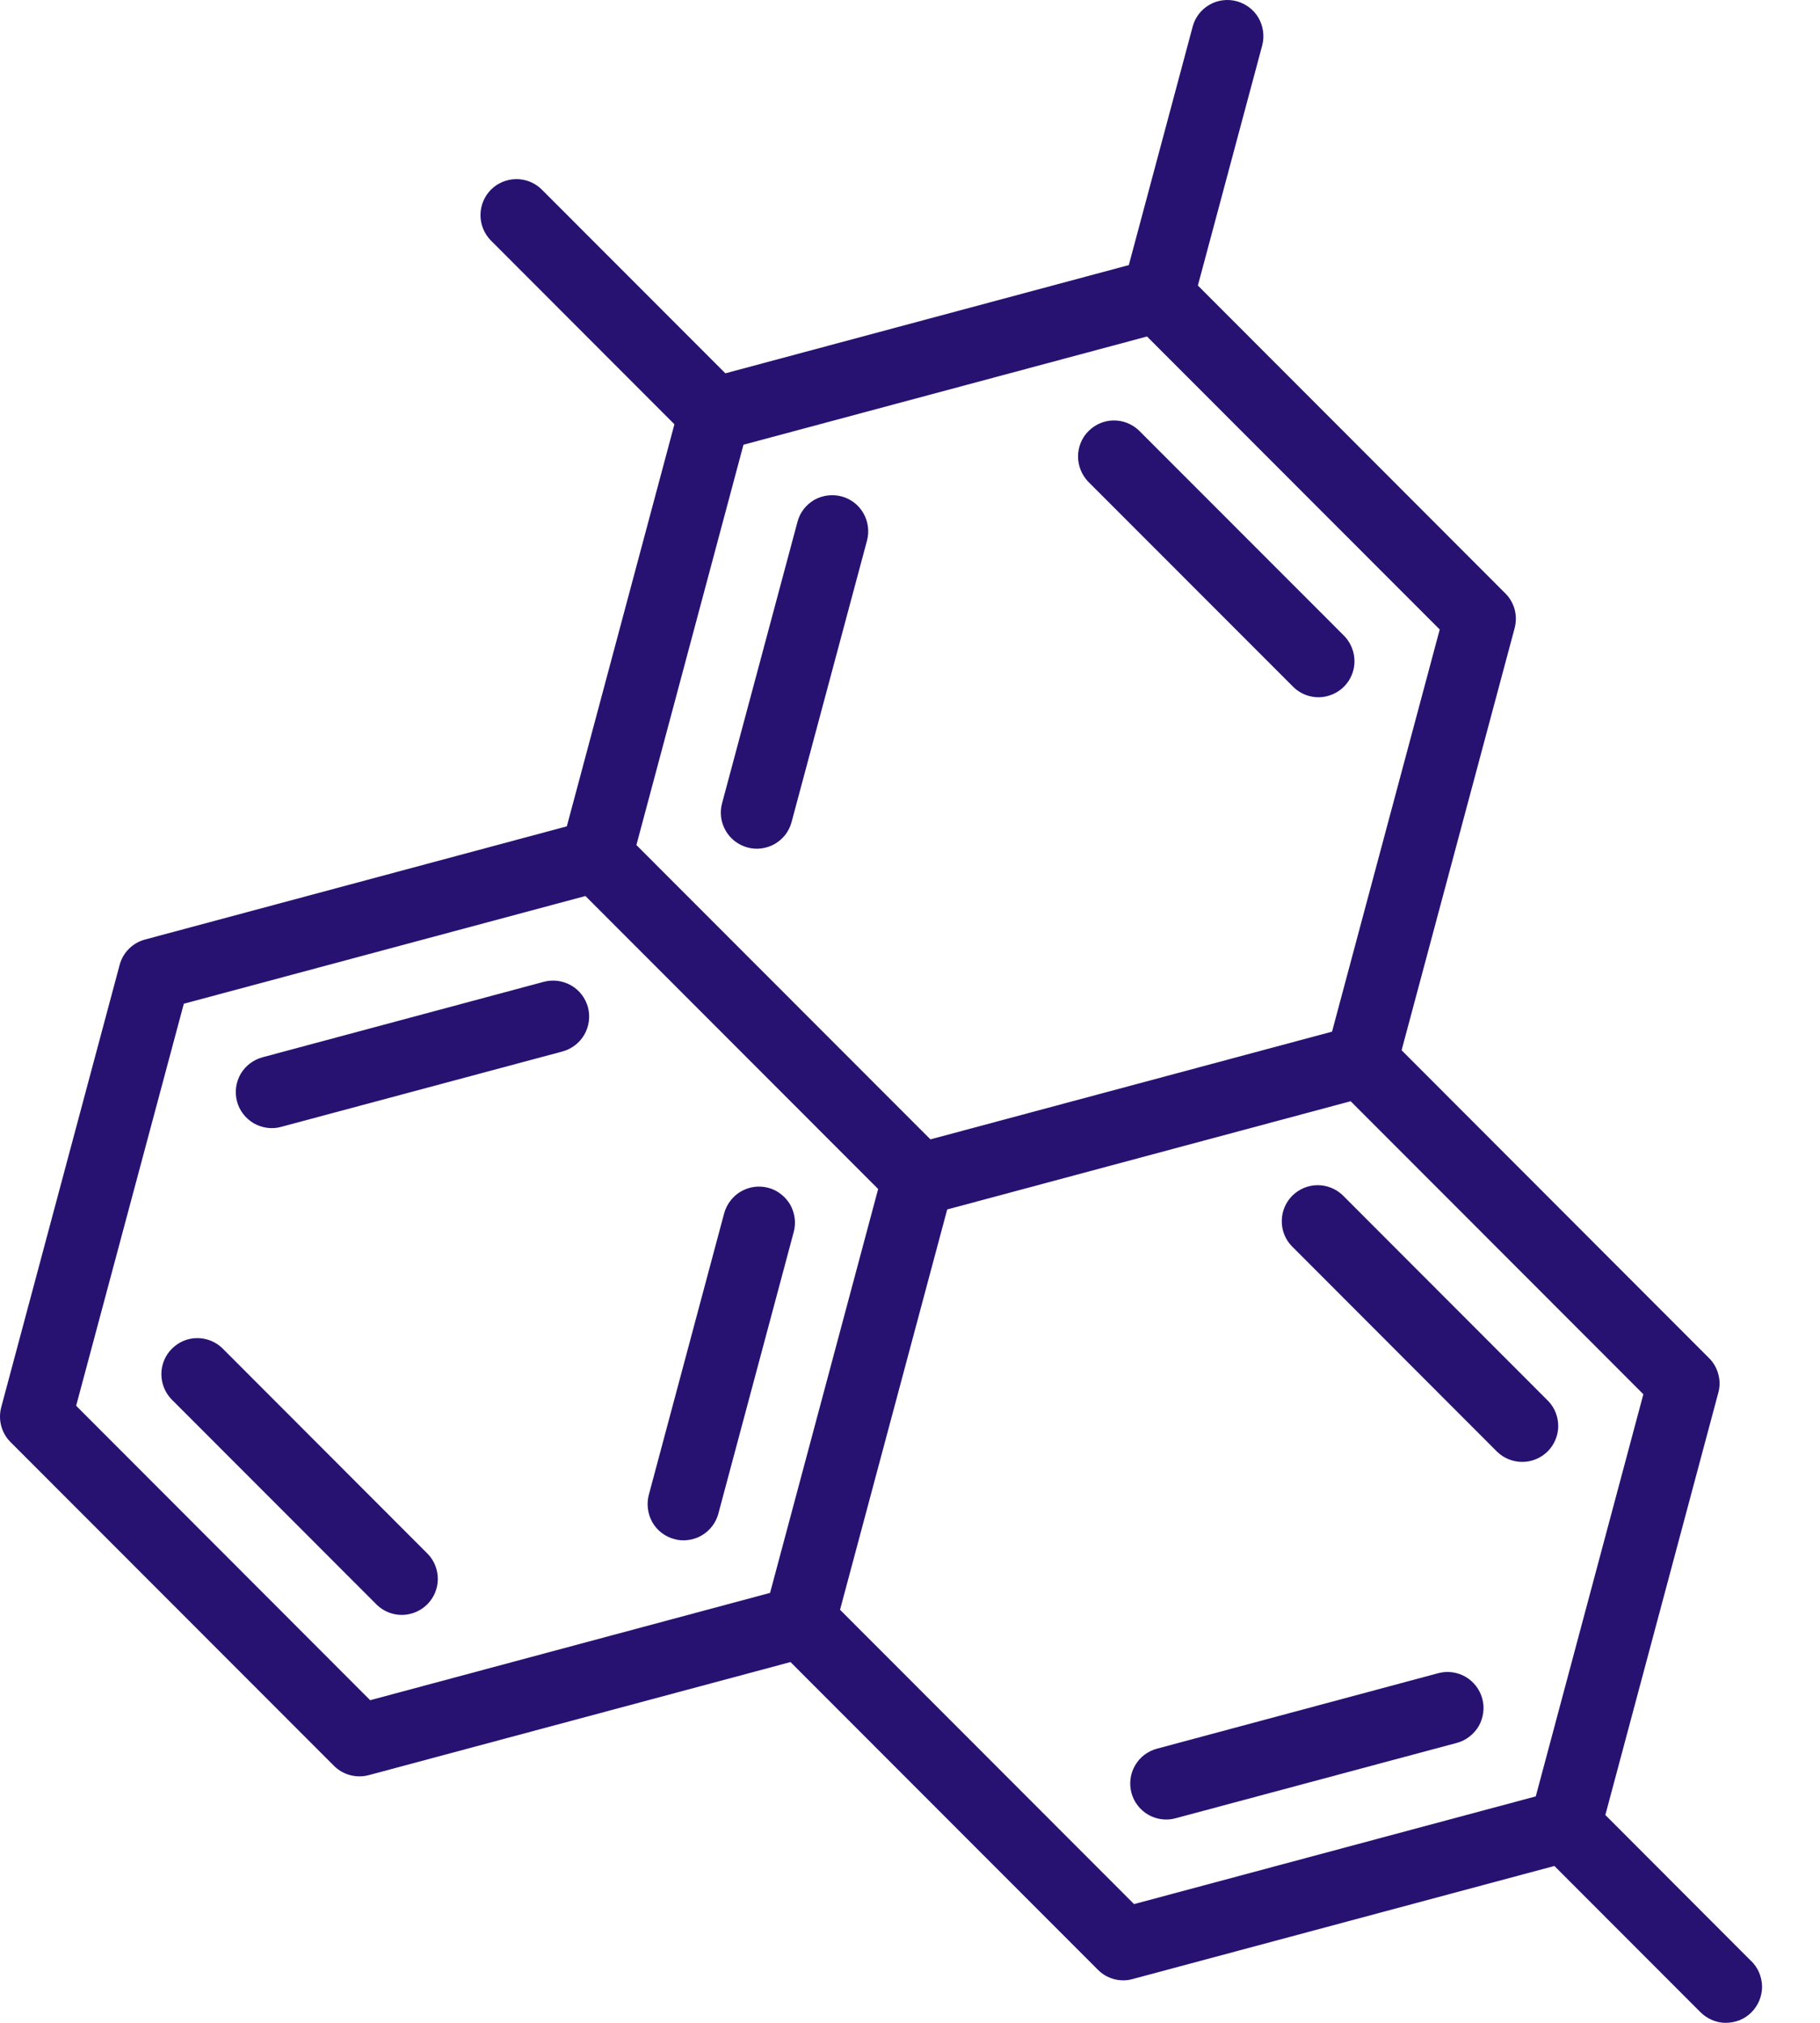
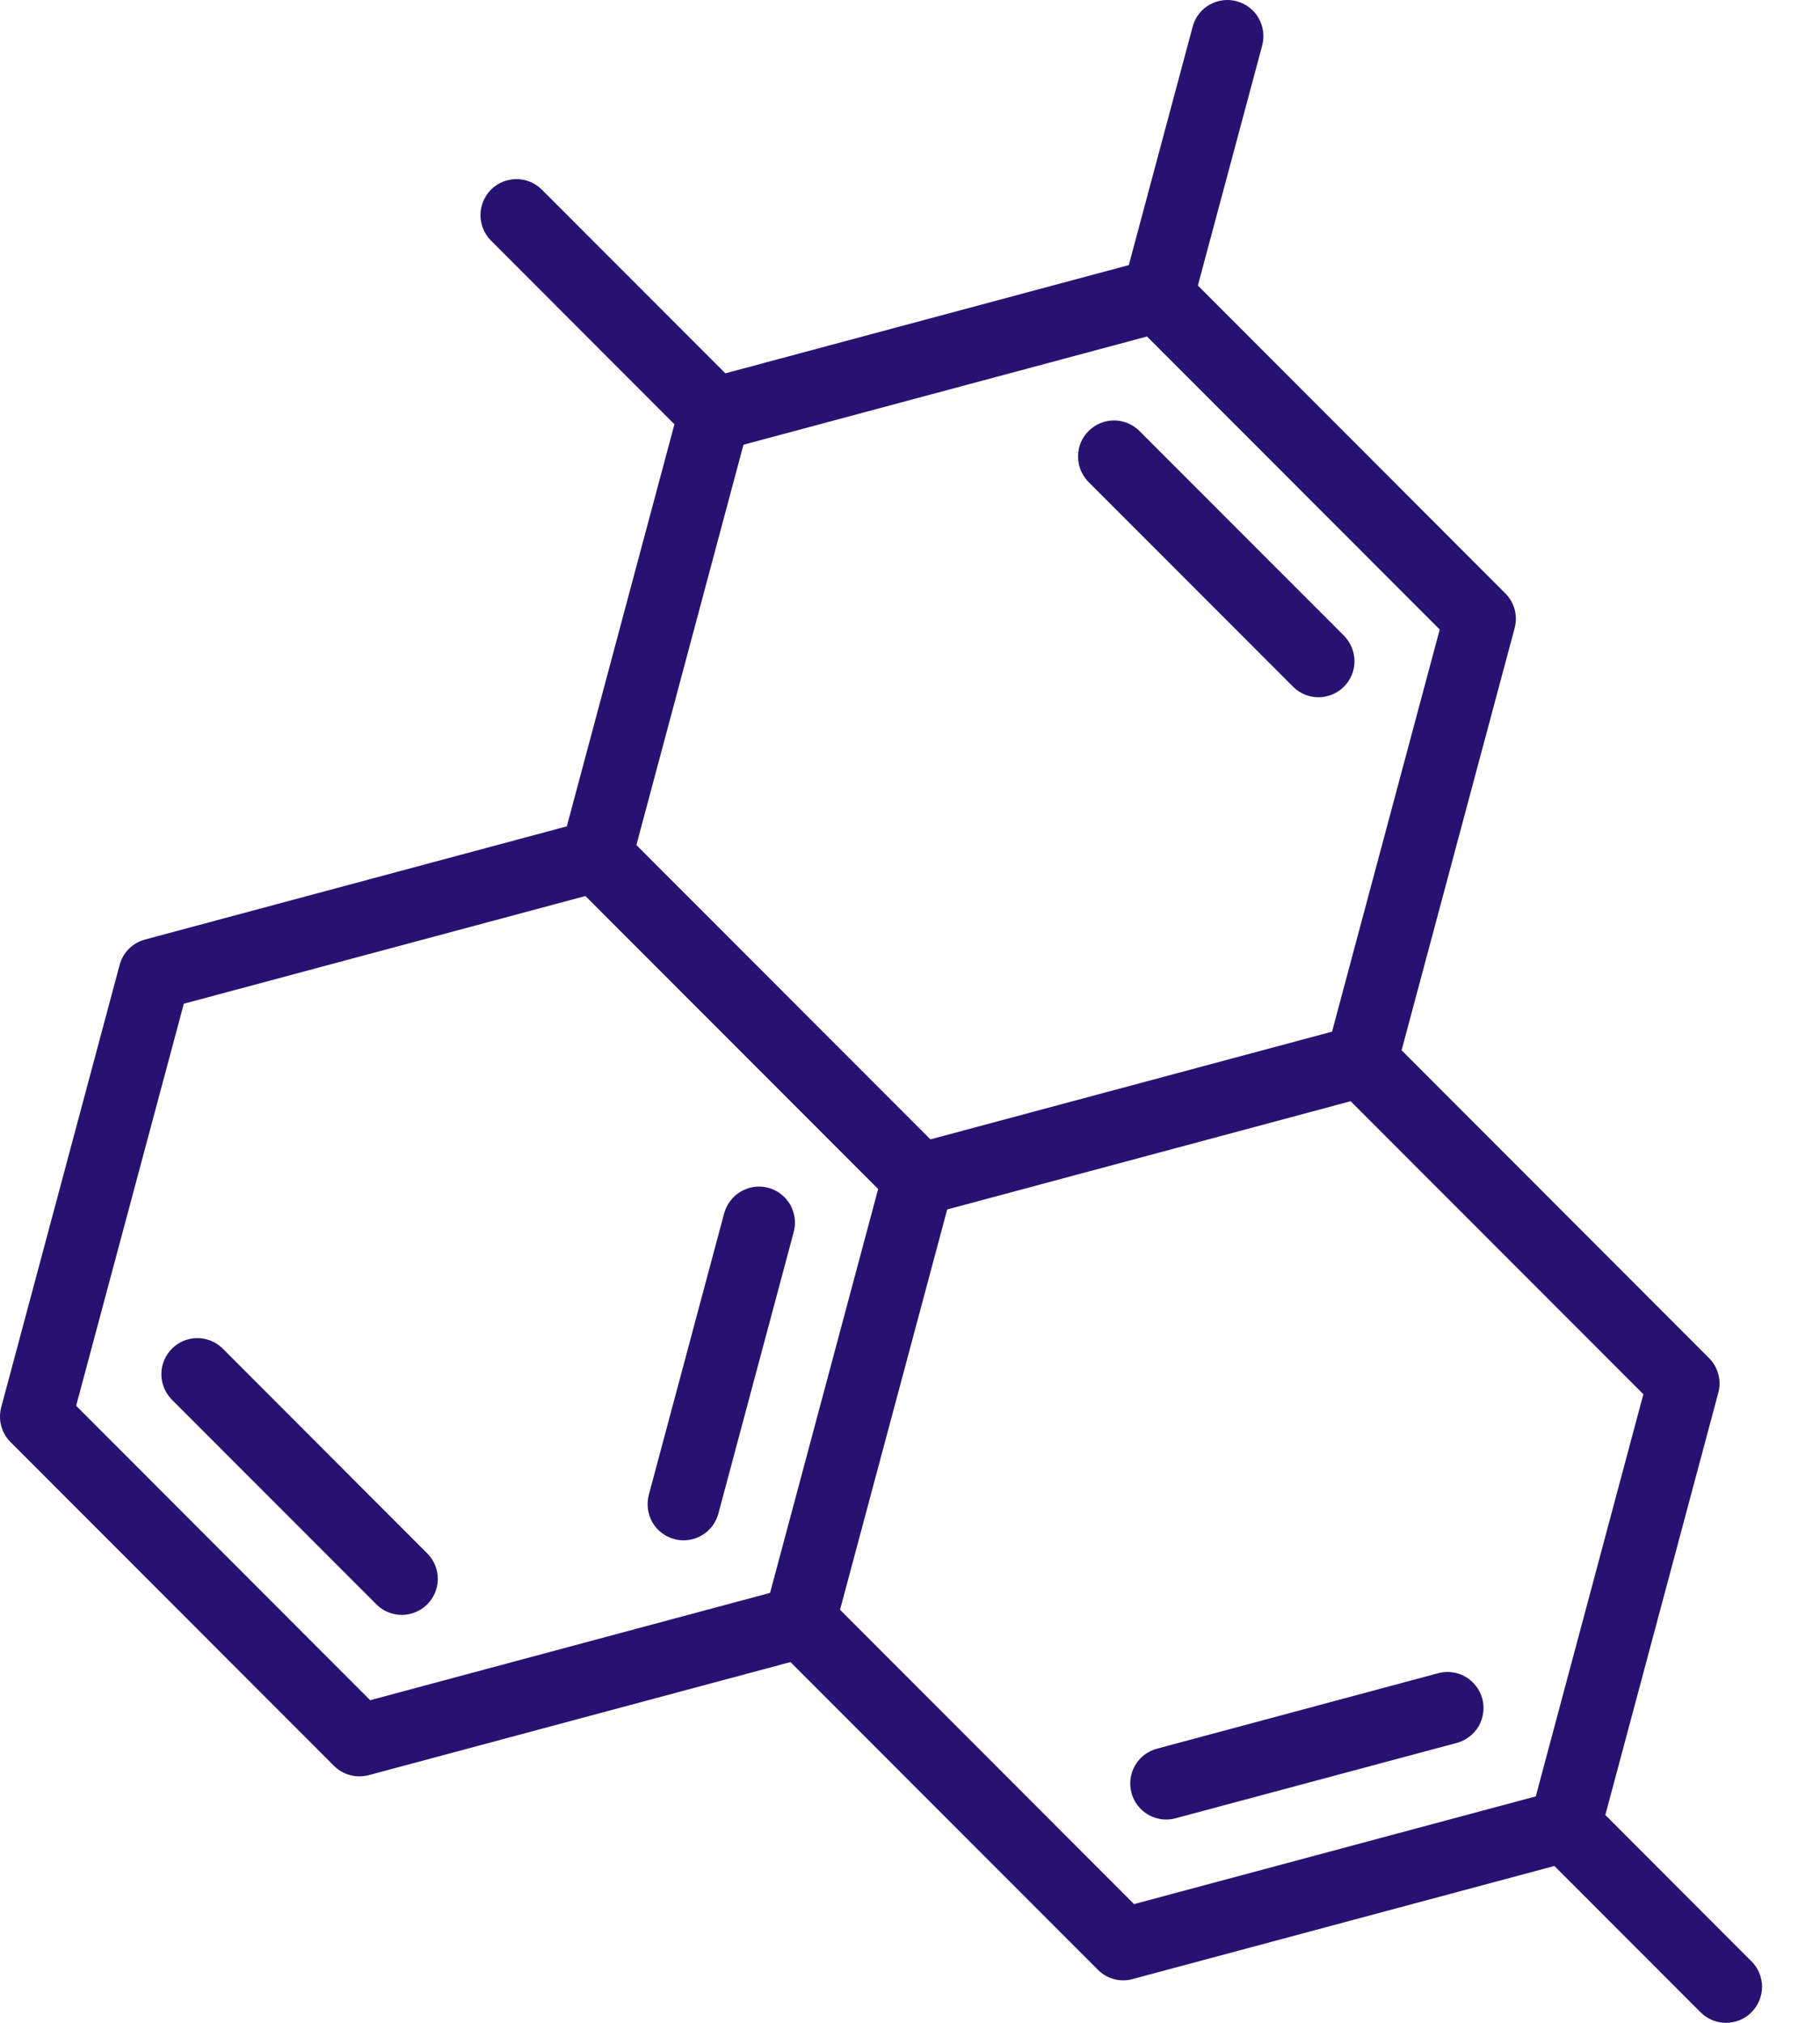
<svg xmlns="http://www.w3.org/2000/svg" fill="none" viewBox="0 0 18 20" height="20" width="18">
  <path fill="#281271" d="M2.197 13.328C2.13 13.264 2.04 13.229 1.947 13.23C1.854 13.231 1.766 13.269 1.7 13.335C1.635 13.4 1.597 13.489 1.596 13.582C1.595 13.675 1.63 13.764 1.693 13.832L3.729 15.869C3.796 15.933 3.886 15.968 3.979 15.967C4.071 15.965 4.16 15.928 4.226 15.862C4.291 15.797 4.329 15.708 4.33 15.615C4.331 15.522 4.296 15.432 4.232 15.365L2.197 13.328Z" />
  <path fill="#281271" d="M7.85 12.181C7.862 12.136 7.866 12.088 7.859 12.042C7.853 11.996 7.838 11.951 7.815 11.91C7.791 11.87 7.76 11.834 7.723 11.806C7.686 11.777 7.644 11.756 7.599 11.744C7.553 11.732 7.506 11.729 7.46 11.735C7.414 11.741 7.369 11.757 7.328 11.78C7.288 11.803 7.252 11.835 7.224 11.872C7.195 11.909 7.175 11.951 7.162 11.996L6.417 14.779C6.405 14.824 6.402 14.872 6.408 14.918C6.414 14.965 6.429 15.01 6.452 15.051C6.475 15.091 6.506 15.127 6.544 15.156C6.581 15.184 6.623 15.205 6.669 15.217C6.714 15.23 6.761 15.233 6.808 15.226C6.854 15.22 6.899 15.205 6.94 15.181C6.98 15.158 7.016 15.126 7.044 15.089C7.073 15.052 7.093 15.009 7.105 14.964L7.85 12.181Z" />
-   <path fill="#281271" d="M5.379 9.707L2.598 10.453C2.553 10.465 2.51 10.486 2.473 10.514C2.435 10.542 2.404 10.578 2.38 10.618C2.357 10.659 2.341 10.704 2.335 10.751C2.329 10.797 2.332 10.844 2.344 10.89C2.356 10.935 2.377 10.978 2.406 11.015C2.435 11.052 2.47 11.083 2.511 11.107C2.552 11.13 2.597 11.145 2.643 11.151C2.69 11.157 2.737 11.154 2.782 11.141L5.563 10.396C5.654 10.371 5.732 10.312 5.779 10.23C5.826 10.148 5.839 10.05 5.815 9.959C5.79 9.868 5.731 9.79 5.649 9.743C5.567 9.696 5.47 9.683 5.379 9.707Z" />
-   <path fill="#281271" d="M15.313 13.853L13.278 11.816C13.21 11.752 13.121 11.717 13.028 11.718C12.935 11.719 12.847 11.757 12.781 11.822C12.715 11.888 12.678 11.977 12.677 12.069C12.675 12.162 12.71 12.252 12.774 12.319L14.81 14.357C14.877 14.42 14.967 14.455 15.06 14.454C15.152 14.453 15.241 14.415 15.307 14.35C15.372 14.284 15.41 14.195 15.411 14.103C15.412 14.01 15.377 13.92 15.313 13.853V13.853Z" />
  <path fill="#281271" d="M14.224 16.543L11.444 17.289C11.398 17.301 11.356 17.322 11.318 17.35C11.281 17.378 11.25 17.414 11.226 17.455C11.203 17.495 11.187 17.54 11.181 17.587C11.175 17.633 11.178 17.68 11.19 17.726C11.202 17.771 11.223 17.814 11.252 17.851C11.28 17.888 11.316 17.919 11.357 17.943C11.397 17.966 11.442 17.981 11.489 17.987C11.535 17.993 11.583 17.99 11.628 17.977L14.409 17.232C14.454 17.22 14.496 17.199 14.533 17.17C14.57 17.142 14.601 17.106 14.625 17.066C14.648 17.025 14.663 16.98 14.669 16.934C14.676 16.888 14.672 16.84 14.66 16.795C14.648 16.75 14.627 16.708 14.599 16.671C14.57 16.634 14.535 16.602 14.495 16.579C14.454 16.555 14.409 16.54 14.363 16.534C14.316 16.528 14.269 16.531 14.224 16.543Z" />
  <path fill="#281271" d="M17.317 19.387L15.877 17.945L16.994 13.771C17.011 13.71 17.011 13.647 16.994 13.586C16.978 13.526 16.947 13.471 16.902 13.427L13.862 10.384L14.98 6.21C14.996 6.149 14.996 6.086 14.98 6.025C14.963 5.965 14.932 5.91 14.887 5.866L11.847 2.823L12.484 0.447C12.507 0.356 12.494 0.259 12.447 0.177C12.4 0.096 12.322 0.037 12.231 0.012C12.14 -0.012 12.043 0 11.962 0.047C11.88 0.094 11.82 0.171 11.796 0.262L11.164 2.621L7.174 3.691L5.355 1.871C5.288 1.806 5.198 1.77 5.105 1.771C5.011 1.772 4.922 1.809 4.856 1.875C4.79 1.941 4.753 2.031 4.752 2.124C4.751 2.217 4.787 2.307 4.852 2.375L6.67 4.195L5.606 8.17L1.435 9.289C1.374 9.305 1.319 9.337 1.275 9.381C1.231 9.425 1.199 9.48 1.183 9.541L0.012 13.914C-0.004 13.974 -0.004 14.038 0.012 14.098C0.028 14.159 0.06 14.214 0.104 14.258L3.303 17.459C3.347 17.503 3.402 17.535 3.463 17.551C3.523 17.567 3.587 17.567 3.647 17.551L7.818 16.433L10.858 19.475C10.902 19.52 10.957 19.551 11.018 19.568C11.078 19.584 11.142 19.584 11.202 19.567L15.373 18.449L16.814 19.891C16.847 19.925 16.886 19.952 16.93 19.971C16.973 19.99 17.02 20 17.067 20C17.114 20 17.161 19.991 17.205 19.974C17.249 19.956 17.289 19.929 17.322 19.896C17.356 19.862 17.382 19.822 17.4 19.779C17.418 19.735 17.427 19.688 17.427 19.64C17.426 19.593 17.416 19.546 17.398 19.503C17.379 19.459 17.352 19.42 17.318 19.387L17.317 19.387ZM7.353 4.397L11.344 3.327L14.239 6.224L13.174 10.2L9.202 11.265L6.294 8.355L7.353 4.397ZM0.753 13.899L1.818 9.924L5.79 8.859L8.685 11.756L7.616 15.749L3.661 16.81L0.753 13.899ZM8.308 15.916L9.368 11.958L13.358 10.888L16.253 13.785L15.189 17.761L11.216 18.826L8.308 15.916Z" />
  <path fill="#281271" d="M12.795 6.796C12.862 6.86 12.952 6.895 13.045 6.894C13.137 6.892 13.226 6.855 13.292 6.789C13.357 6.724 13.395 6.635 13.396 6.542C13.397 6.449 13.362 6.36 13.299 6.292L11.263 4.255C11.195 4.191 11.106 4.156 11.013 4.157C10.92 4.158 10.832 4.196 10.766 4.262C10.7 4.327 10.663 4.416 10.662 4.509C10.661 4.602 10.696 4.691 10.759 4.759L12.795 6.796Z" />
-   <path fill="#281271" d="M8.323 4.908C8.278 4.896 8.23 4.893 8.184 4.899C8.138 4.905 8.093 4.92 8.052 4.943C8.012 4.967 7.976 4.998 7.948 5.035C7.919 5.072 7.899 5.115 7.887 5.16L7.141 7.943C7.129 7.988 7.126 8.035 7.132 8.082C7.138 8.128 7.154 8.173 7.177 8.213C7.2 8.254 7.232 8.289 7.269 8.318C7.306 8.346 7.348 8.367 7.393 8.379C7.438 8.391 7.486 8.395 7.532 8.388C7.578 8.382 7.623 8.367 7.663 8.344C7.704 8.32 7.739 8.289 7.768 8.252C7.796 8.215 7.817 8.172 7.829 8.127L8.575 5.344C8.599 5.253 8.586 5.156 8.539 5.074C8.492 4.992 8.414 4.932 8.323 4.908Z" />
</svg>